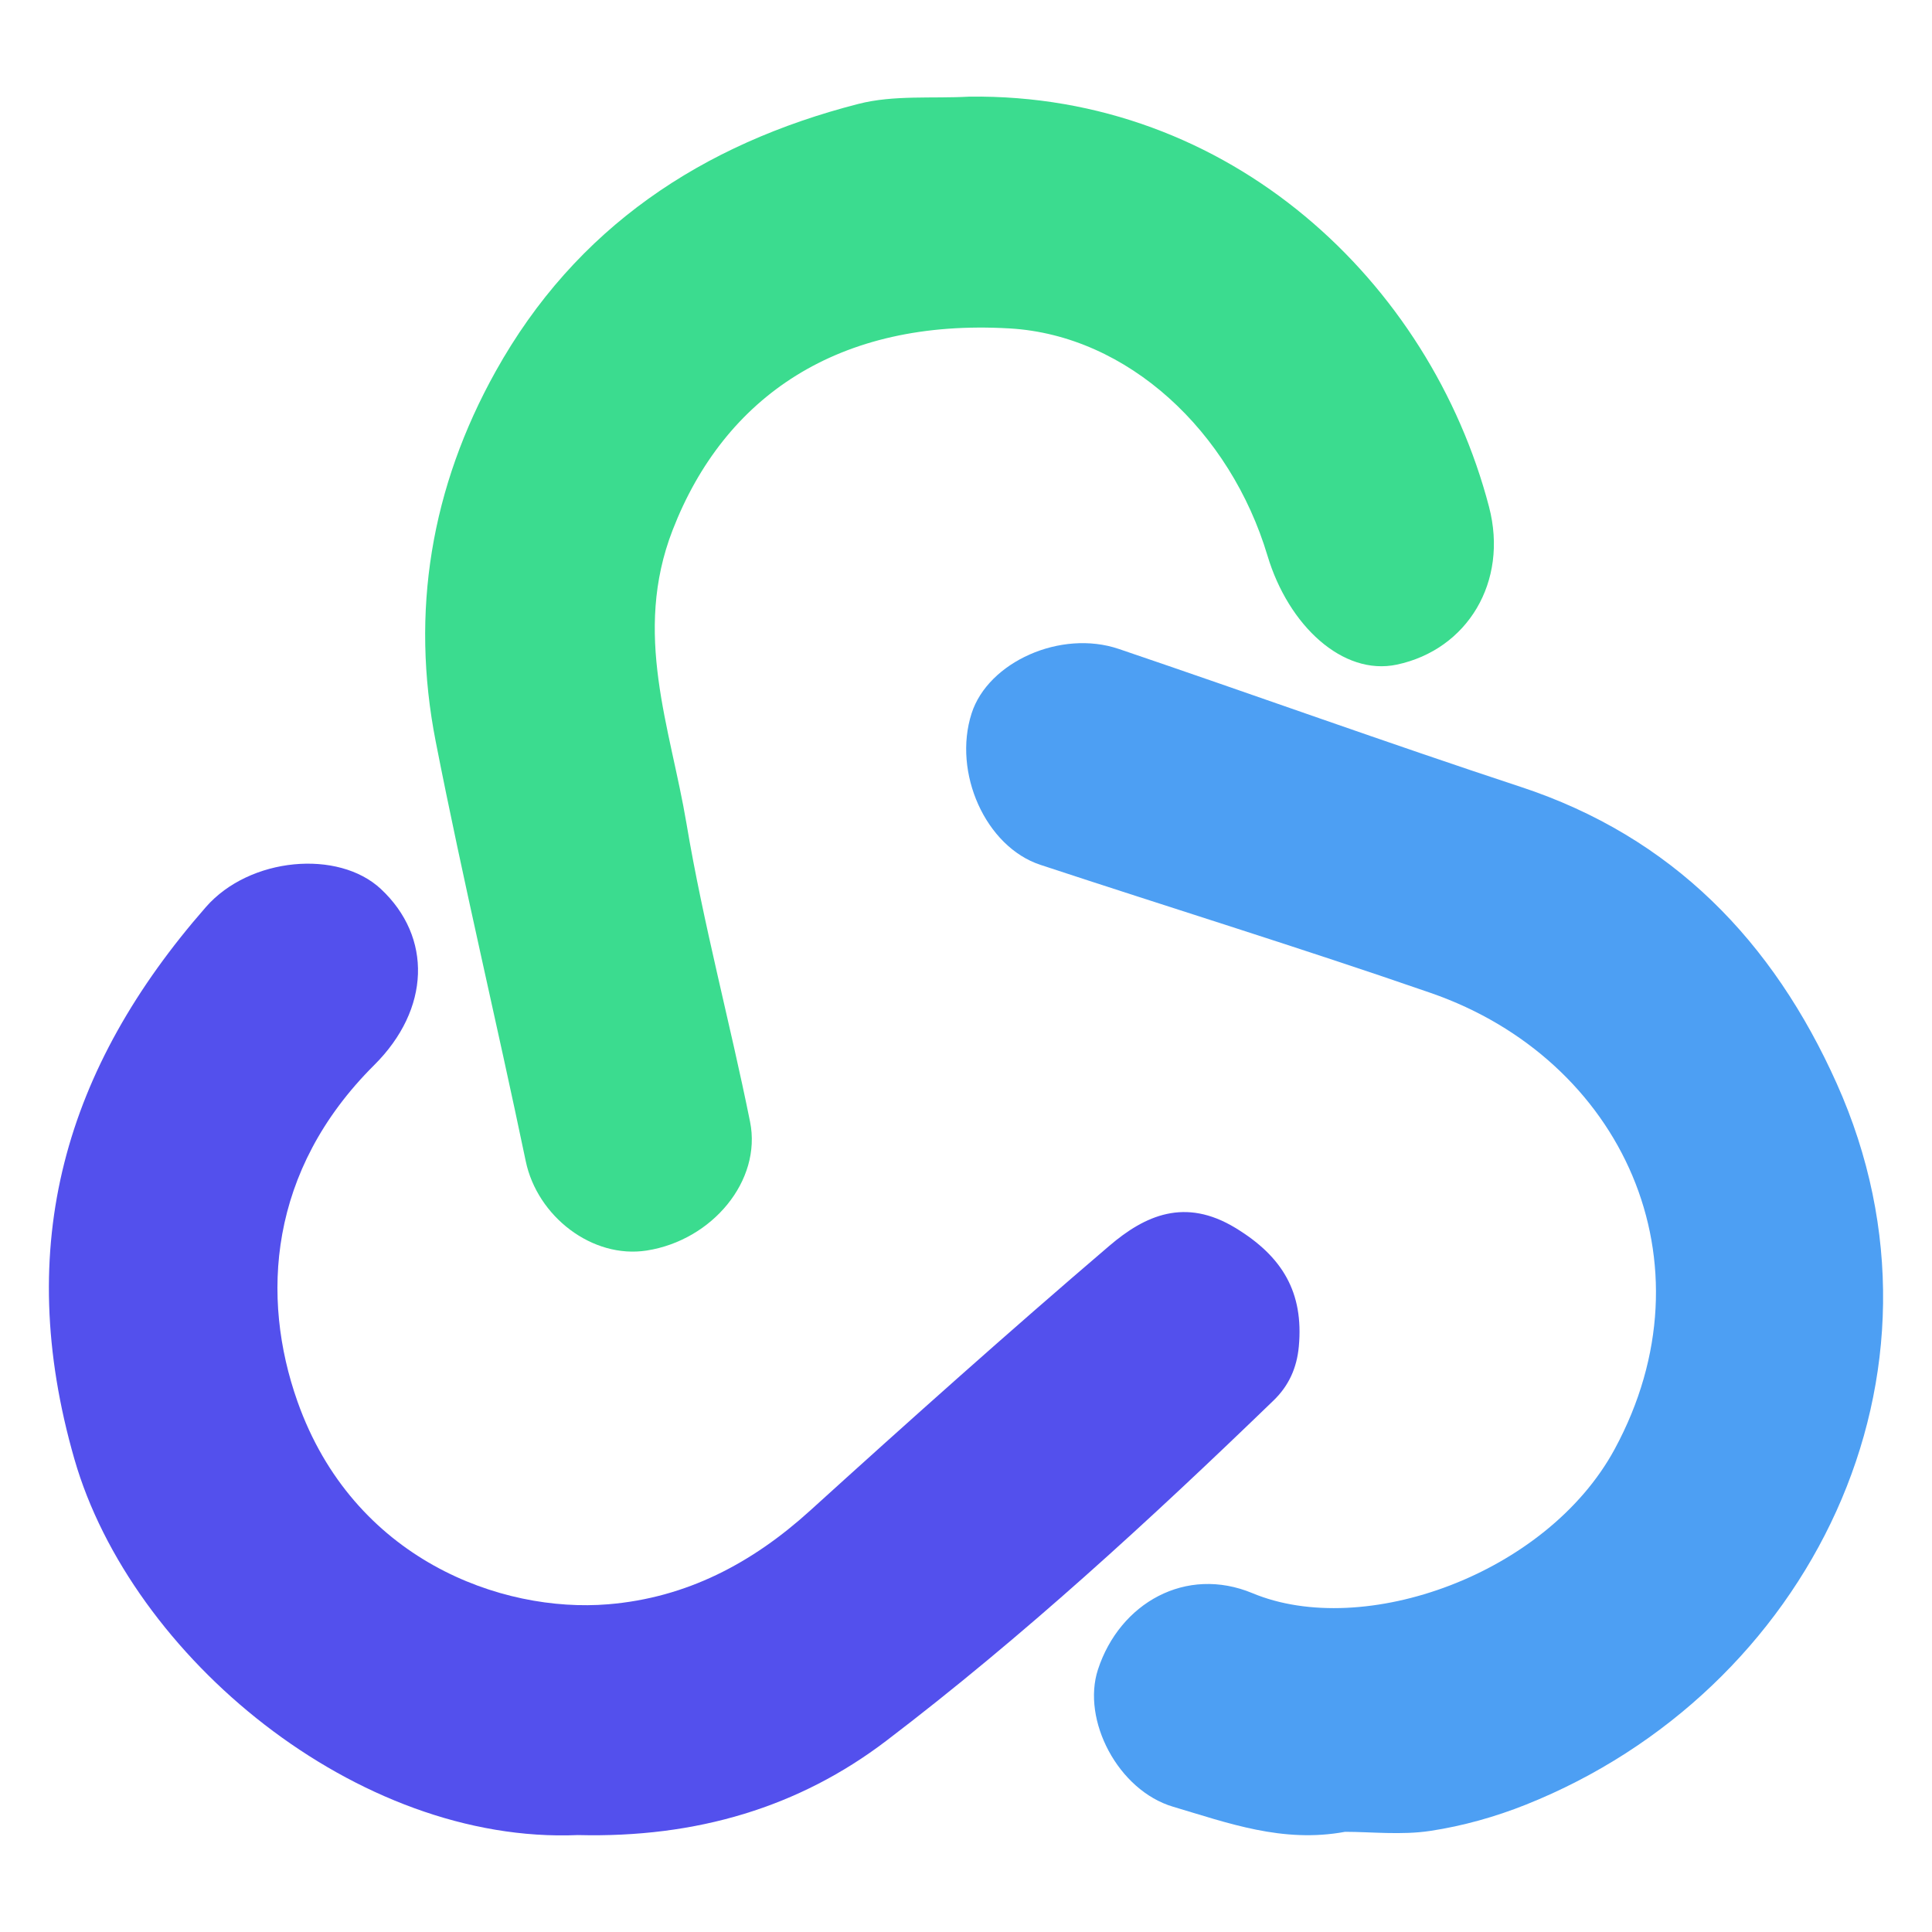
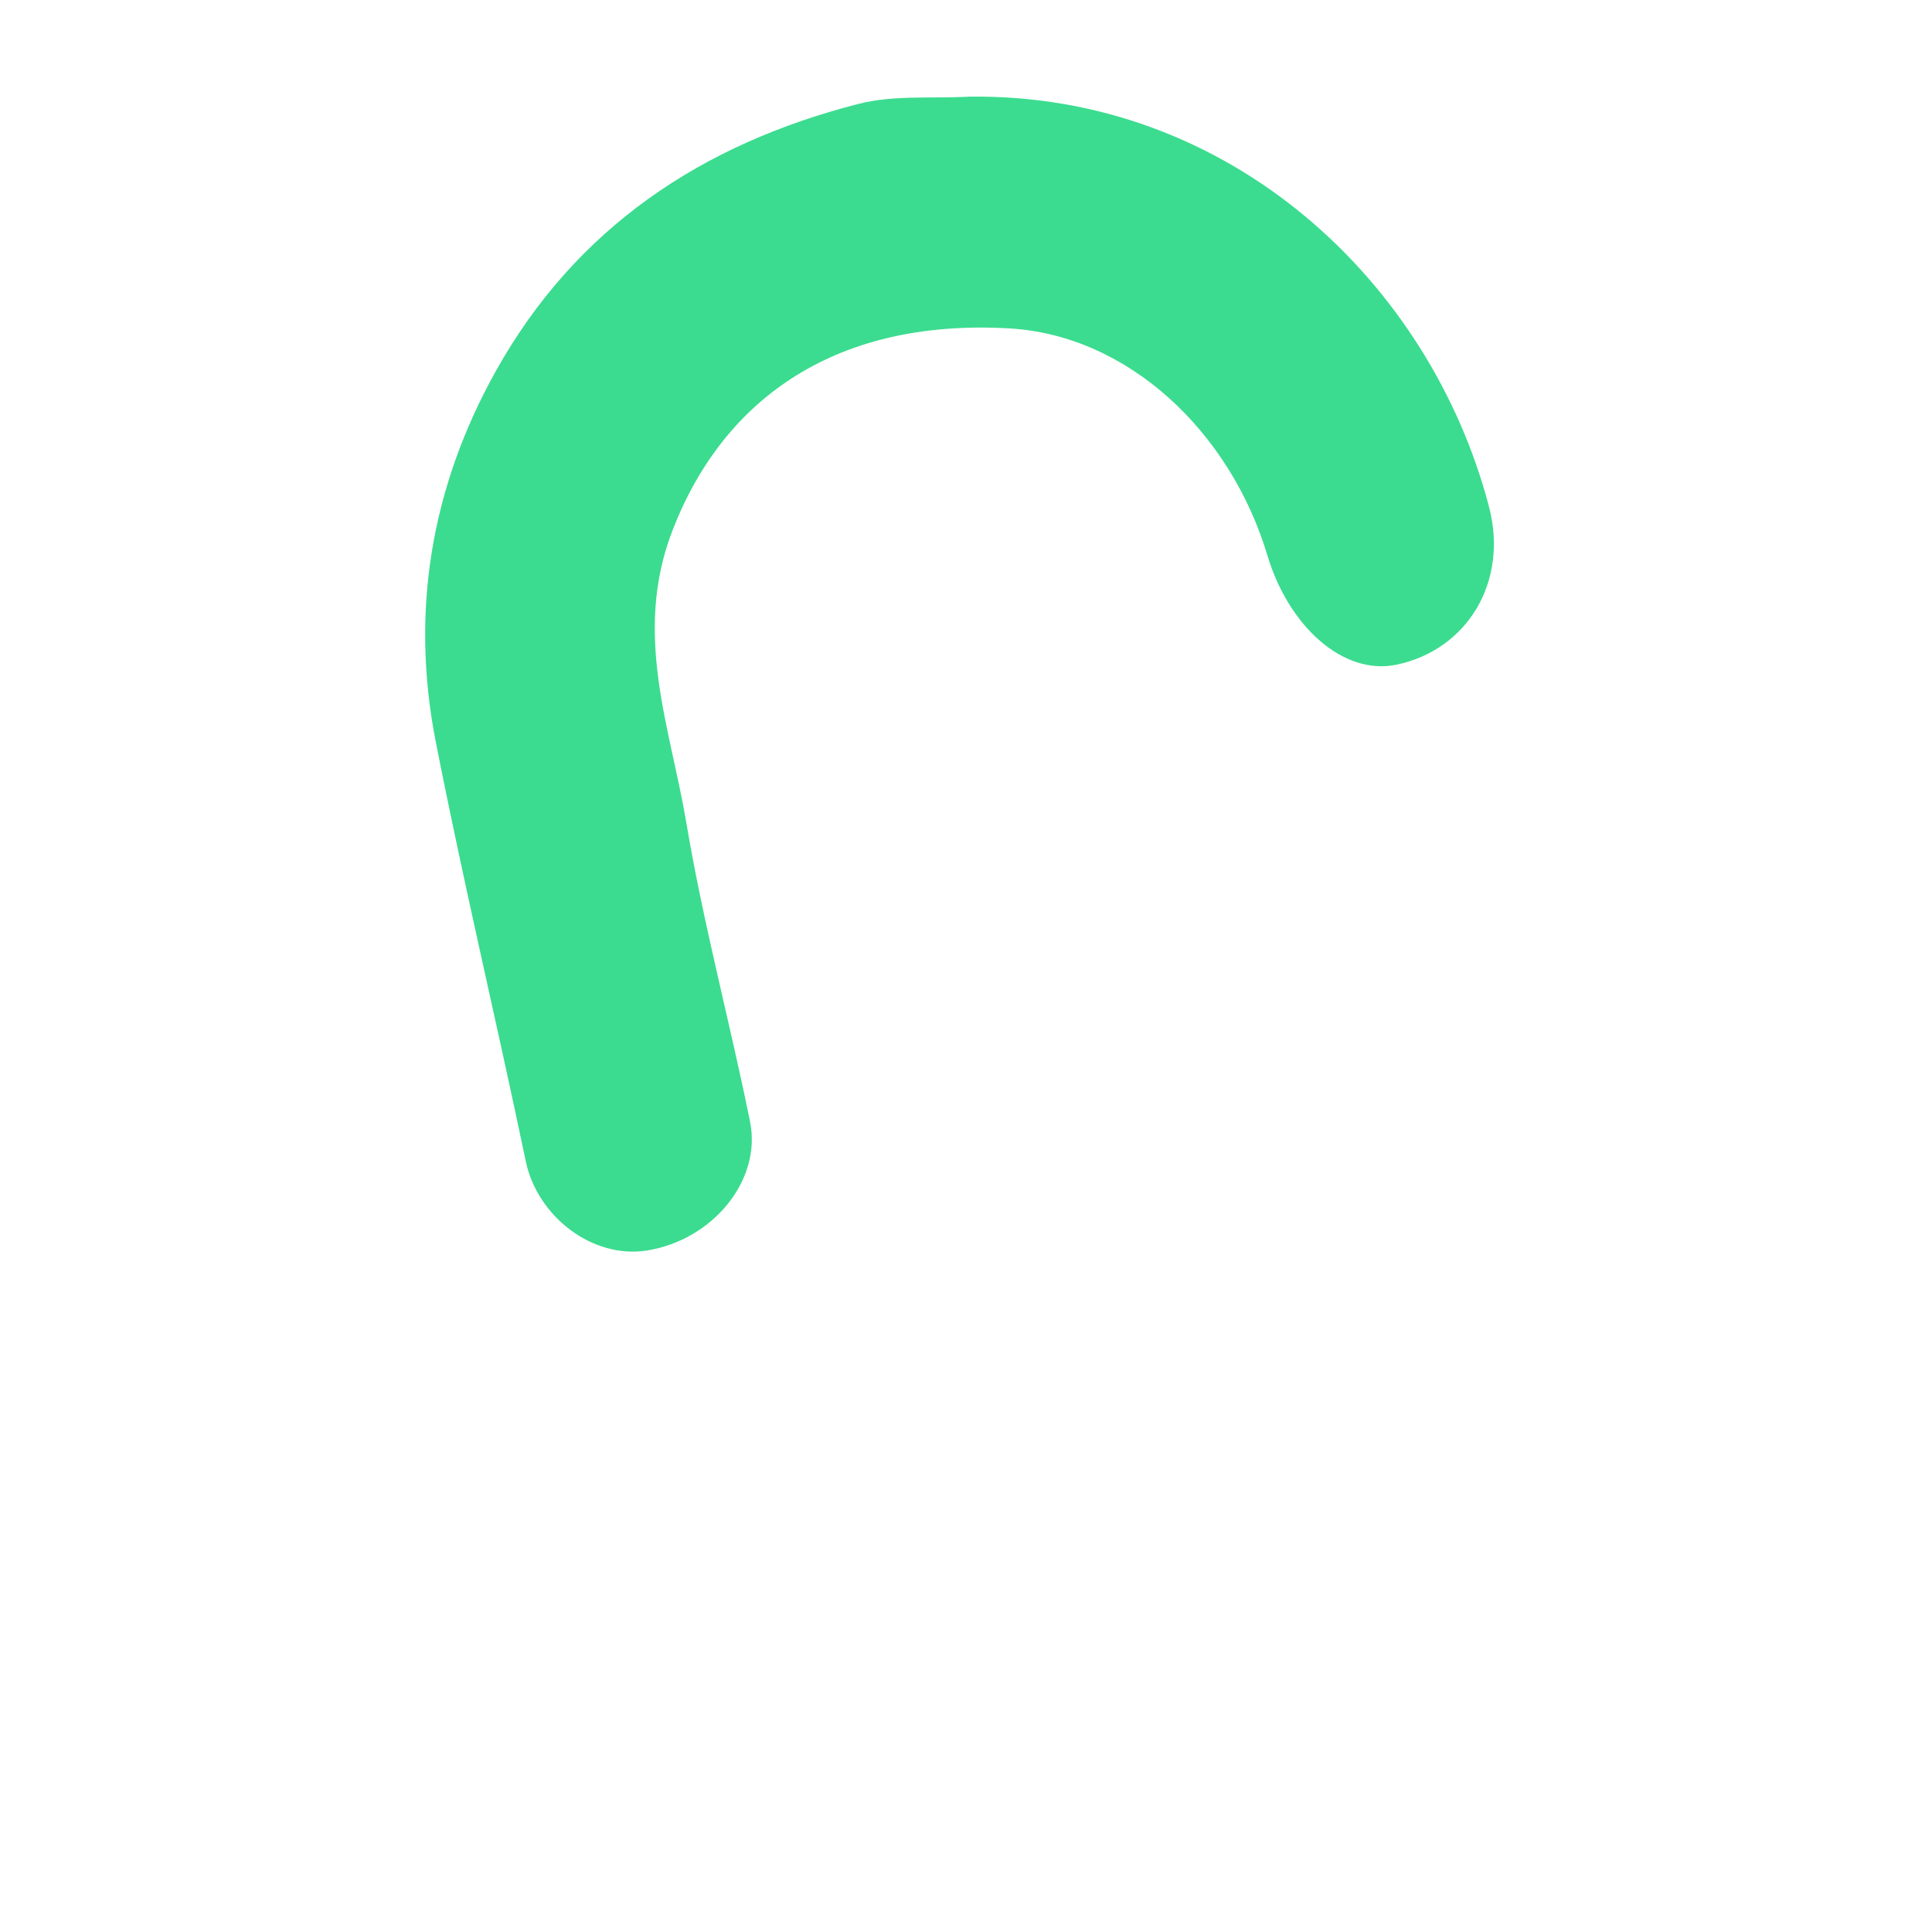
<svg xmlns="http://www.w3.org/2000/svg" version="1.1" id="Layer_1" x="0px" y="0px" width="200px" height="200px" viewBox="0 0 200 200" enable-background="new 0 0 200 200" xml:space="preserve">
  <rect x="-207.667" width="200" height="200" />
  <g>
-     <path fill="#5350ED" d="M59.825,189.965c-22.853,0.978-46.238-18.459-52.122-38.914c-6.386-22.199-0.942-40.532,13.616-57.159   c4.533-5.178,13.711-5.969,18.104-1.869c5.339,4.983,5.137,12.44-0.682,18.23c-10.987,10.931-11.747,24.068-7.954,34.809   c5.775,16.353,21.078,21.928,32.171,21.013c8.102-0.668,14.894-4.246,20.9-9.694c10.212-9.263,20.495-18.453,30.974-27.41   c3.708-3.17,7.845-5.023,13.059-1.858c4.881,2.963,7.073,6.683,6.563,12.267c-0.205,2.238-1.044,4.076-2.612,5.592   c-12.808,12.378-25.928,24.444-40.091,35.232C82.734,187.072,72.12,190.275,59.825,189.965z" />
    <path fill="#3BDC8F" d="M100.33,10.005c26.975-0.354,47.715,19.148,53.814,42.464c2.03,7.762-2.247,14.782-9.542,16.332   c-5.595,1.189-11.227-4.047-13.392-11.275c-3.851-12.861-14.44-22.81-26.687-23.527c-17.762-1.04-29.541,7.077-34.892,20.87   c-4.159,10.72-0.239,20.408,1.437,30.407c1.736,10.36,4.499,20.543,6.578,30.851c1.228,6.091-3.915,12.264-10.691,13.327   c-5.637,0.884-11.338-3.53-12.53-9.246c-3.024-14.502-6.473-28.917-9.322-43.452c-2.633-13.434-0.48-26.314,6.203-38.306   c8.306-14.905,21.383-23.549,37.569-27.697C92.518,9.82,96.503,10.219,100.33,10.005z" />
-     <path fill="#4D9FF3" d="M139.24,189.629c-6.476,1.196-12.135-0.92-17.798-2.595c-5.701-1.687-9.492-8.982-7.779-14.212   c2.249-6.87,9.1-10.768,16.002-7.893c11.491,4.788,30.457-1.941,37.485-14.916c10.478-19.346,0.773-40.361-19.038-47.223   c-13.395-4.64-26.948-8.82-40.411-13.262c-5.67-1.871-9.095-9.537-7.121-15.679c1.708-5.317,9.225-8.71,15.239-6.67   c13.881,4.709,27.672,9.687,41.593,14.274c15.737,5.184,26.138,16.012,32.725,30.712c13.538,30.209-2.927,62.973-32.16,74.646   c-3.168,1.265-6.541,2.214-9.908,2.723C145.07,189.987,141.949,189.629,139.24,189.629z" />
  </g>
</svg>